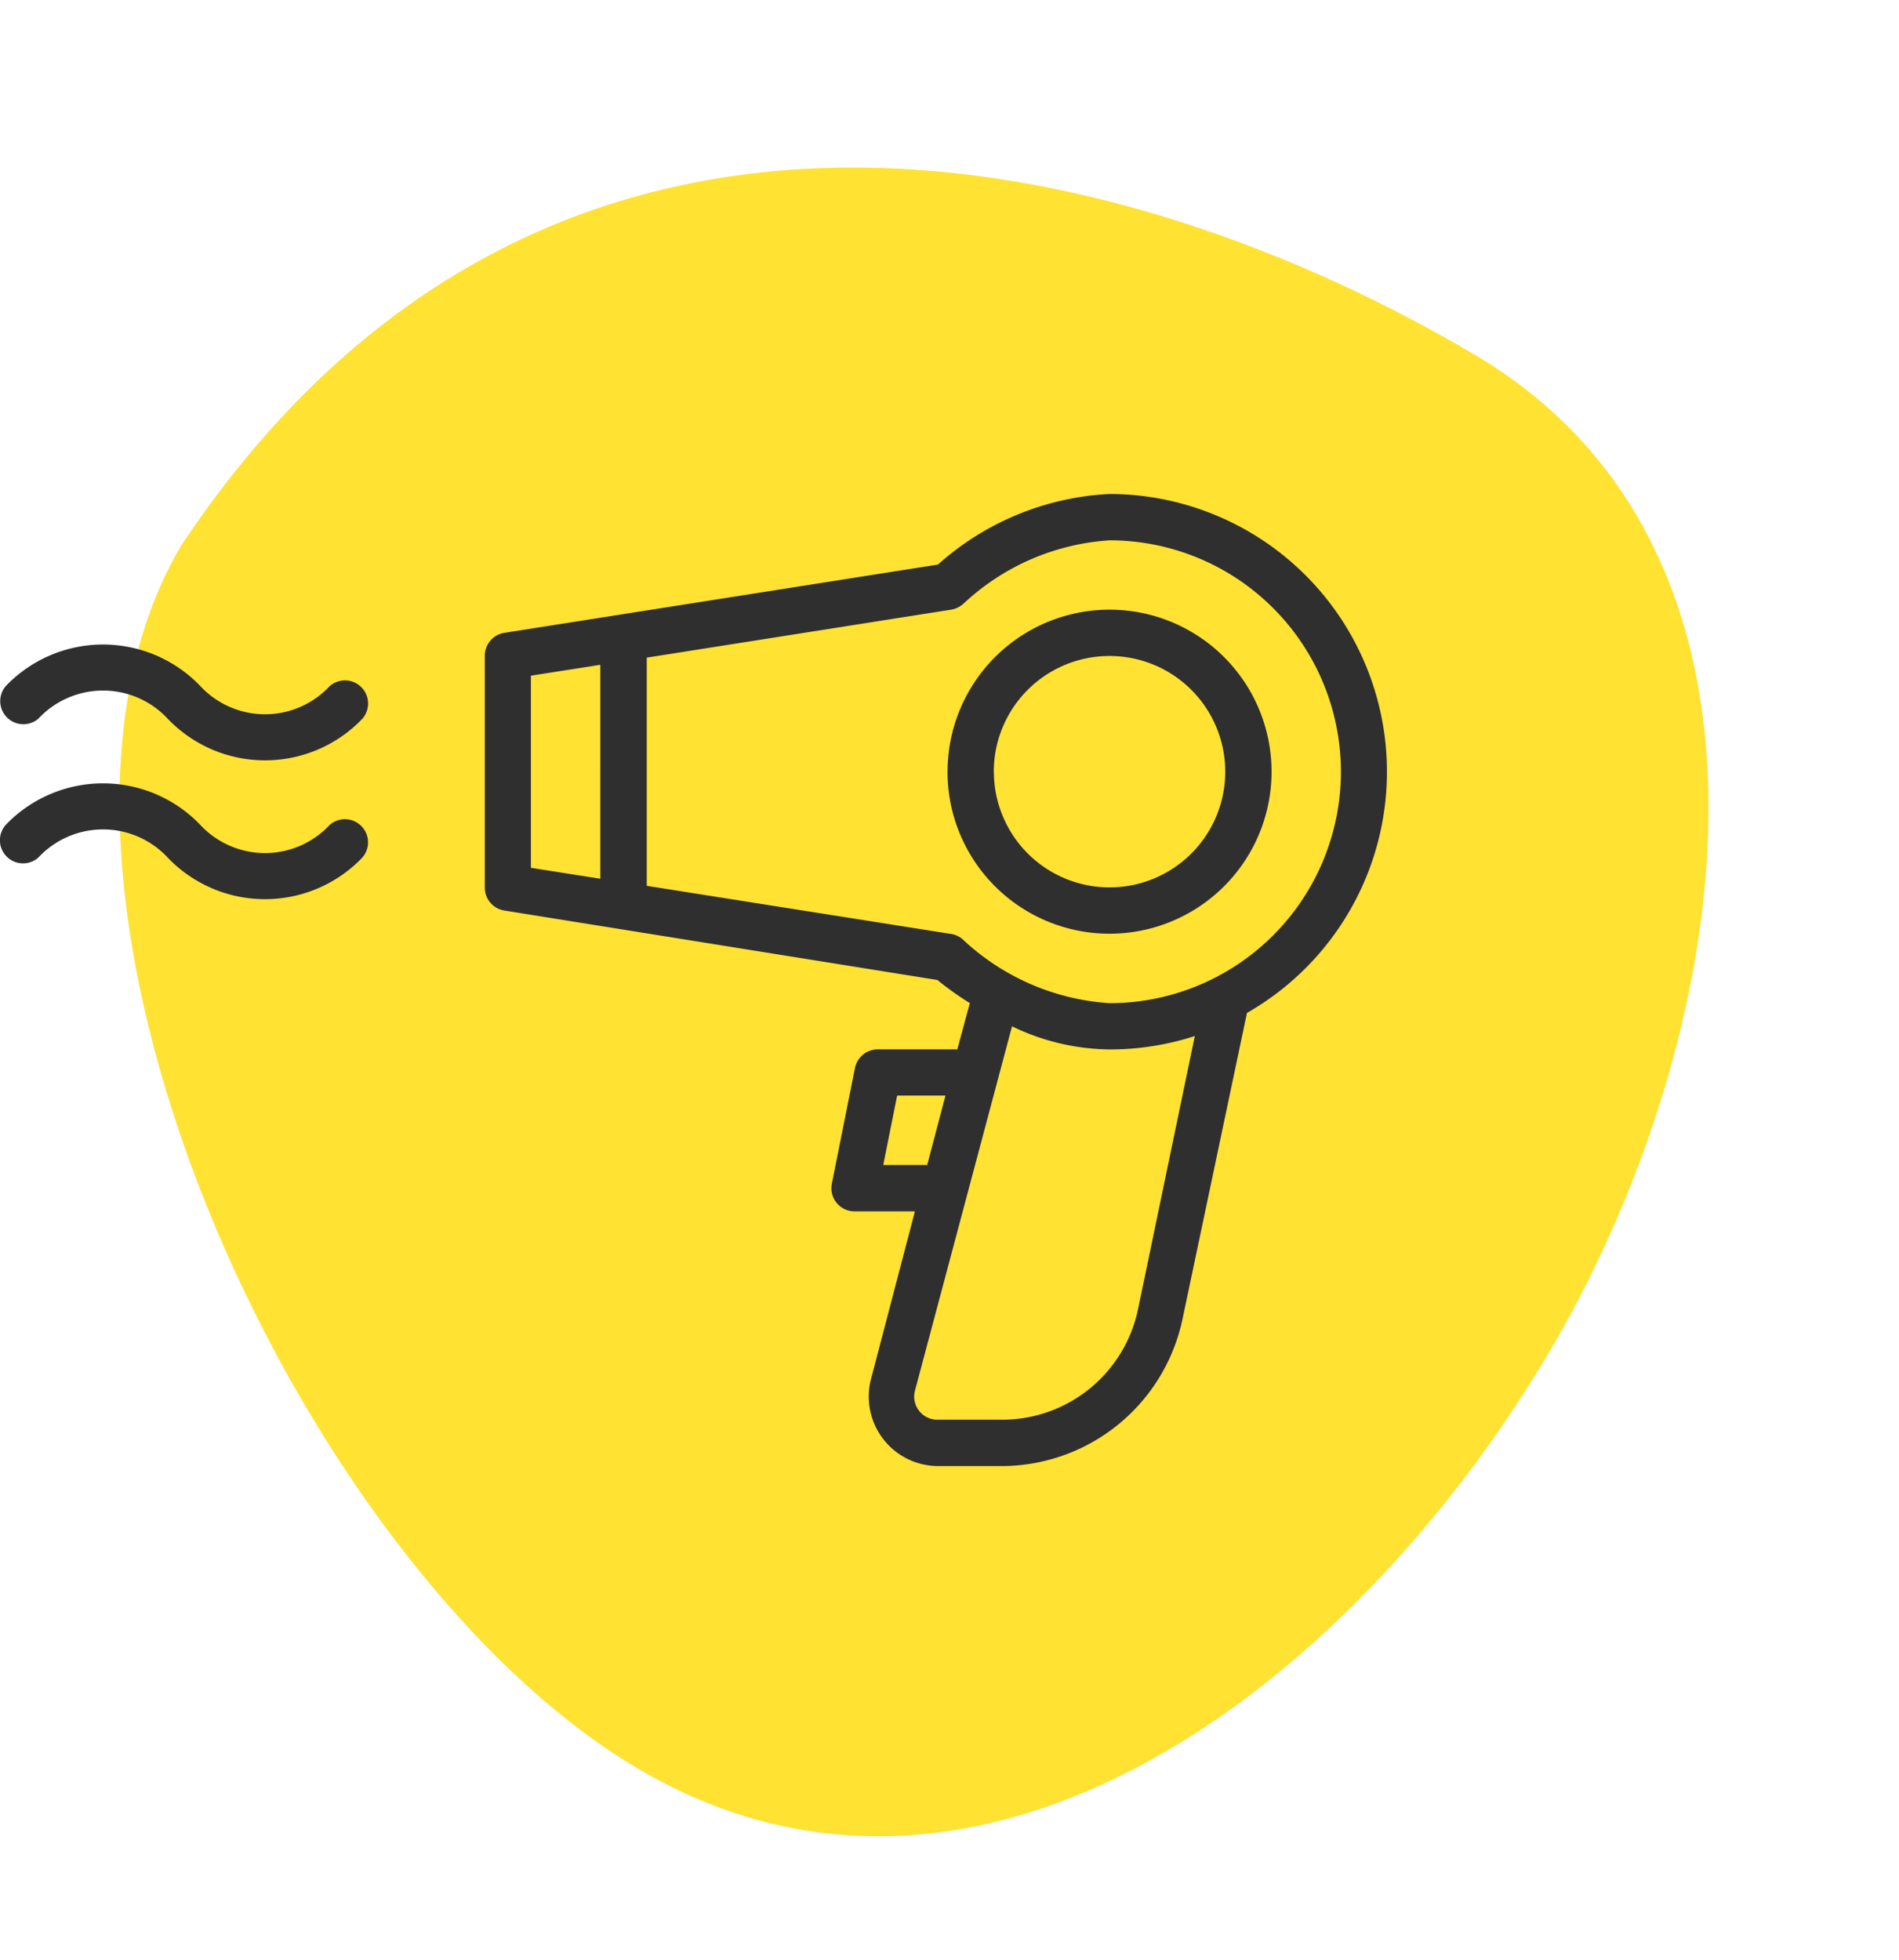
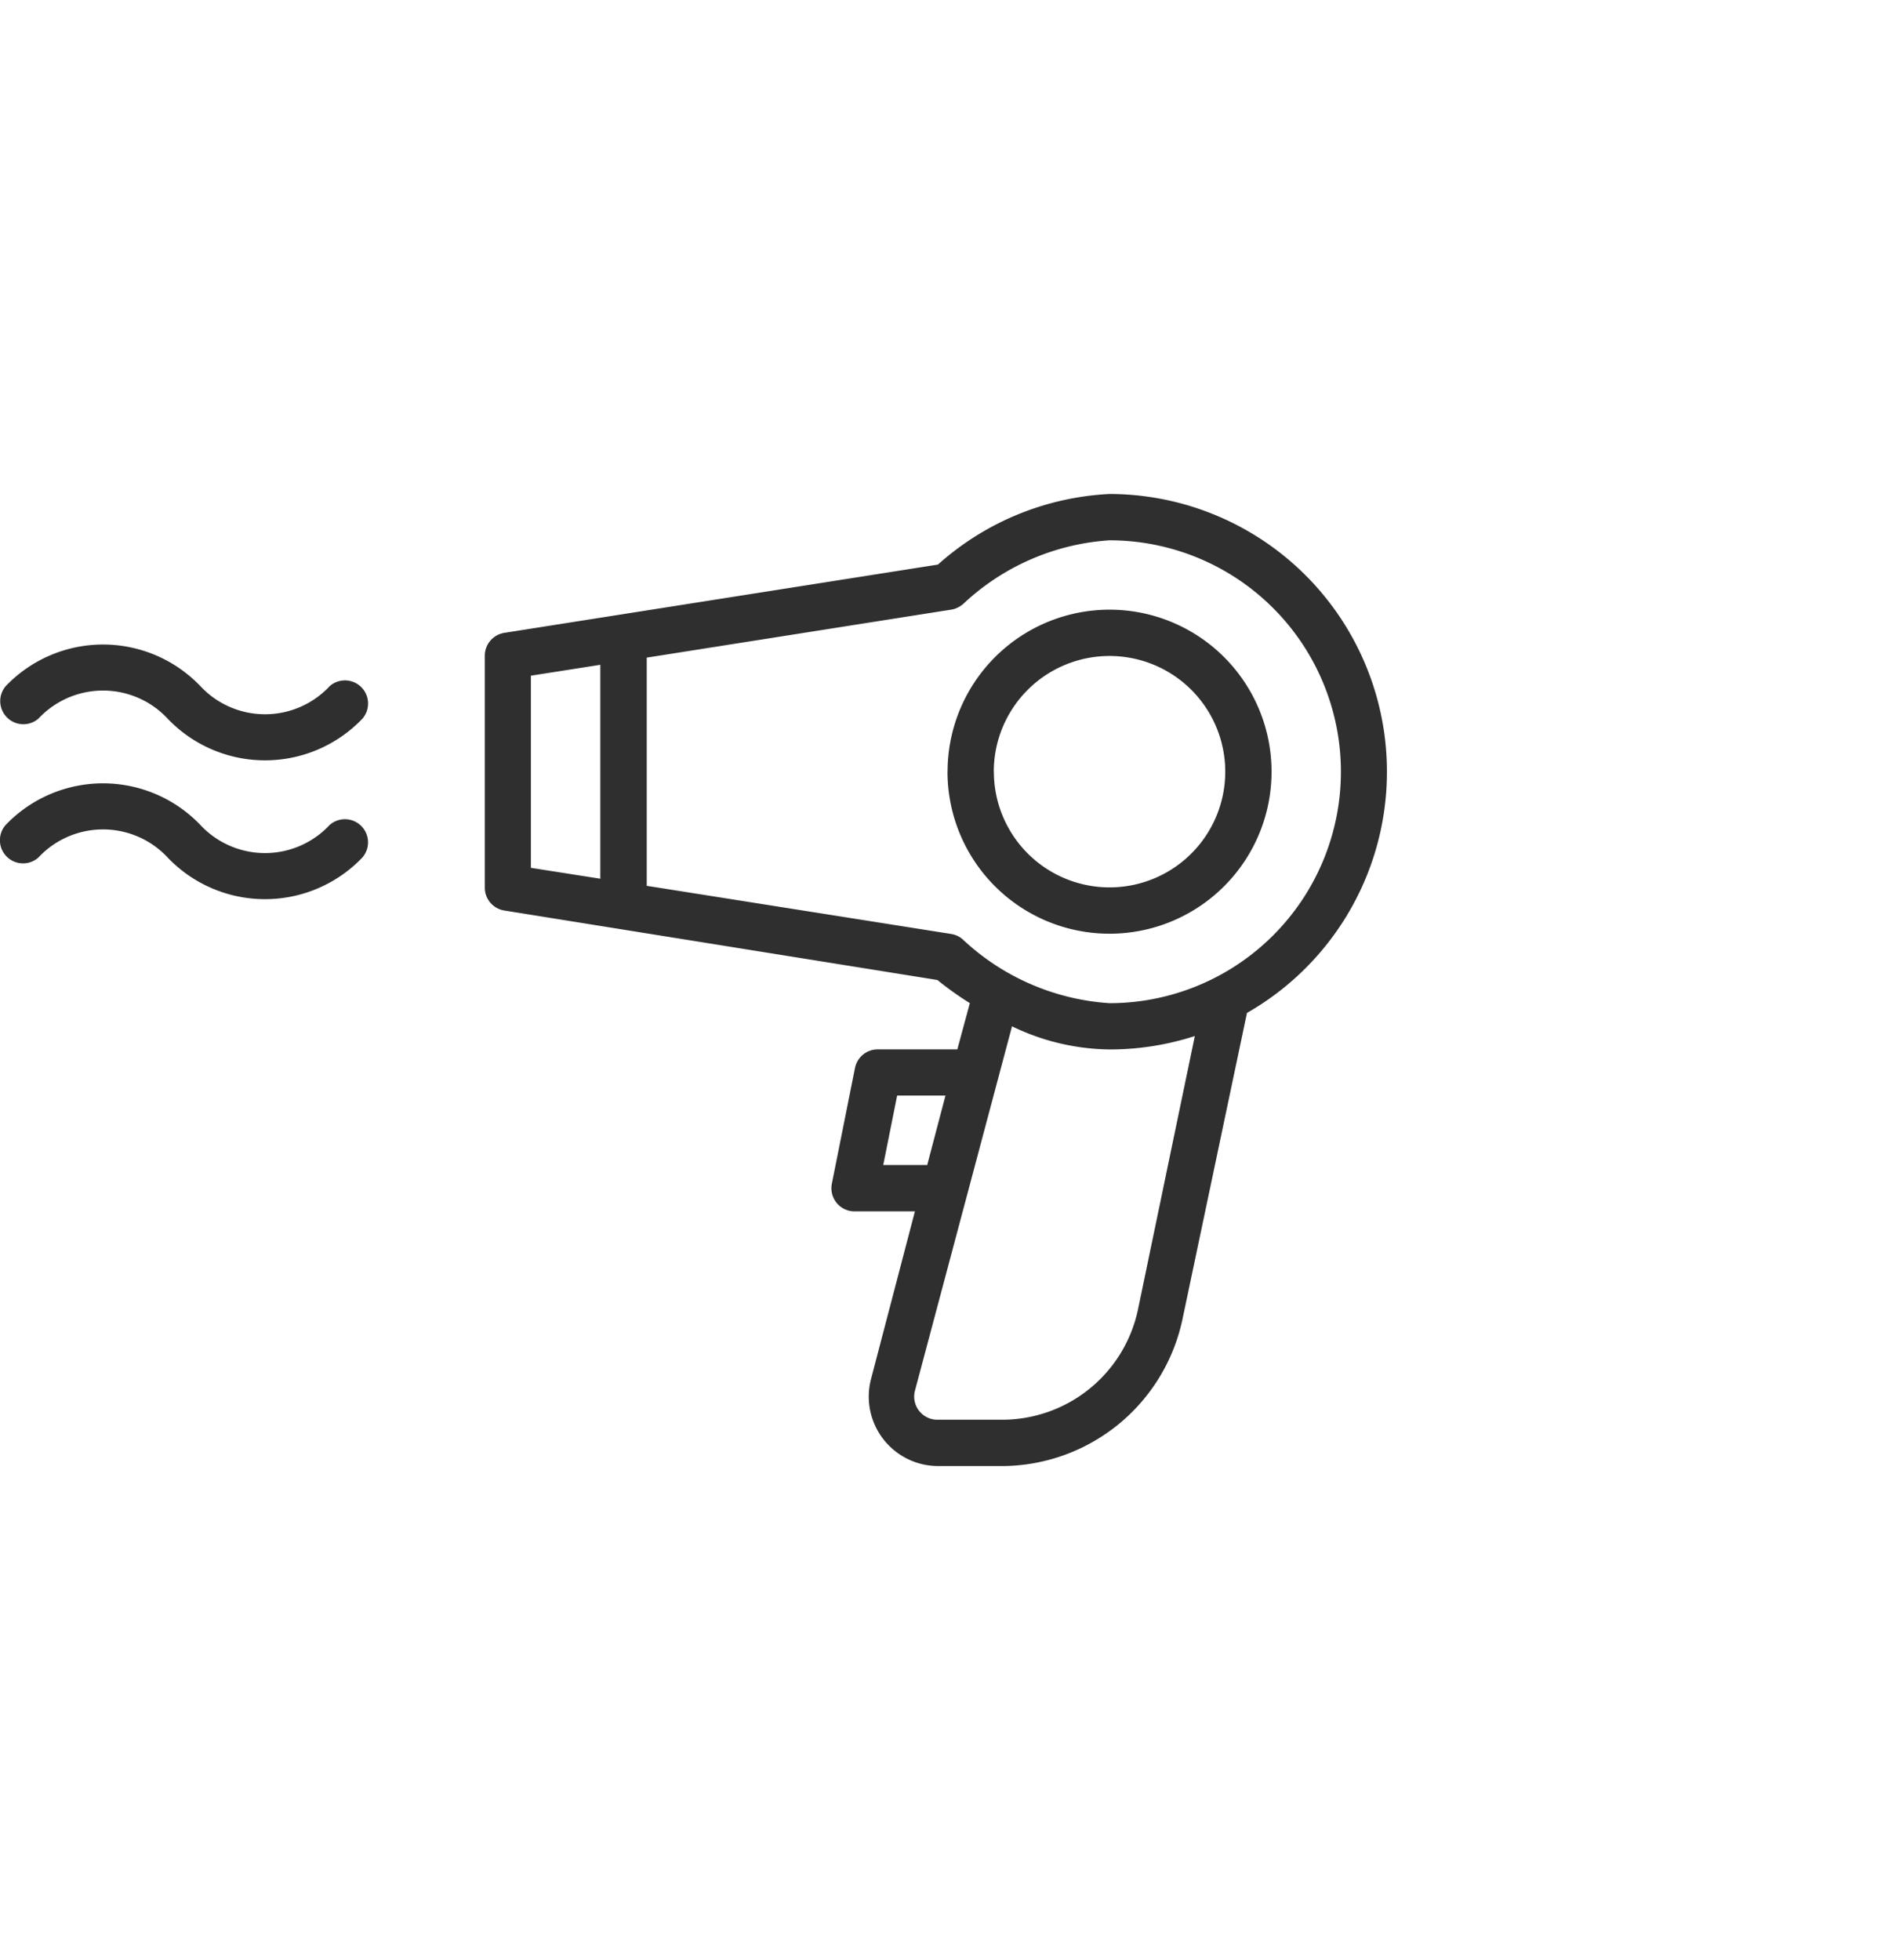
<svg xmlns="http://www.w3.org/2000/svg" width="111.26" height="114.822" viewBox="0 0 111.26 114.822">
  <g id="hairdryer" transform="translate(-171 -1998.474)">
-     <path id="Path_532" data-name="Path 532" d="M123.935,101.281c15.761-17.1,4.12-41.745-12.6-57.213-15.455-14.3-42.4-25.139-58.158-8.035S21.219,84.746,48.29,112.487h0C65.01,127.955,108.174,118.386,123.935,101.281Z" transform="translate(281.629 1959.772) rotate(78)" fill="#ffe232" />
    <g id="Grupo_3241" data-name="Grupo 3241" transform="translate(171.004 2027.413)">
      <g id="Grupo_3240" data-name="Grupo 3240" transform="translate(-0.004)">
        <path id="Unión_17" data-name="Unión 17" d="M58.658,56.945H54.946a4.068,4.068,0,0,1-3.917-5.1L53.6,42.025H50.089a1.369,1.369,0,0,1-.3-.028A1.355,1.355,0,0,1,48.734,40.4l1.355-6.778a1.357,1.357,0,0,1,1.355-1.086h4.641l.733-2.71a18.419,18.419,0,0,1-1.9-1.355L29.537,24.4A1.357,1.357,0,0,1,28.4,23.049V9.49a1.357,1.357,0,0,1,1.139-1.355l25.409-4A16.268,16.268,0,0,1,65,0a16.271,16.271,0,0,1,8.054,30.4L69.277,48.337a10.846,10.846,0,0,1-10.614,8.609ZM53.6,52.537a1.357,1.357,0,0,0,1.355,1.694h3.713a8.133,8.133,0,0,0,8-6.453L70,31.753a16.171,16.171,0,0,1-4.989.787,13.428,13.428,0,0,1-5.722-1.355ZM51.744,39.31h2.576l1.07-4.068H52.558ZM56.384,6.474a1.35,1.35,0,0,1-.652.3L37.888,9.586V22.954L55.73,25.775a1.362,1.362,0,0,1,.652.3A13.874,13.874,0,0,0,65,29.829,13.558,13.558,0,0,0,65,2.713a13.82,13.82,0,0,0-8.613,3.768ZM31.1,10.644V21.9l4.068.638V10.006Zm24.413,5.625A9.491,9.491,0,1,1,65,25.759a9.491,9.491,0,0,1-9.491-9.49Zm2.713,0A6.778,6.778,0,1,0,65,9.49a6.778,6.778,0,0,0-6.779,6.778ZM9.823,21.3c-.084-.09-.169-.176-.26-.26a5.179,5.179,0,0,0-7.321.26A1.355,1.355,0,0,1,.33,19.387c.081-.084.162-.165.246-.246a7.889,7.889,0,0,1,11.157.246c.084.088.169.176.26.26a5.179,5.179,0,0,0,7.319-.26A1.355,1.355,0,0,1,21.223,21.3c-.081.084-.162.165-.246.246A7.889,7.889,0,0,1,9.821,21.3Zm0-8.135c-.084-.09-.169-.176-.26-.26a5.179,5.179,0,0,0-7.321.26,1.355,1.355,0,0,1-1.91-1.91c.081-.084.162-.165.246-.246a7.889,7.889,0,0,1,11.157.246c.084.088.169.176.26.26a5.179,5.179,0,0,0,7.319-.26,1.355,1.355,0,0,1,1.912,1.912c-.081.084-.162.165-.246.246a7.889,7.889,0,0,1-11.157-.246Z" transform="translate(0.004)" fill="#2f2f2f" />
      </g>
    </g>
  </g>
</svg>